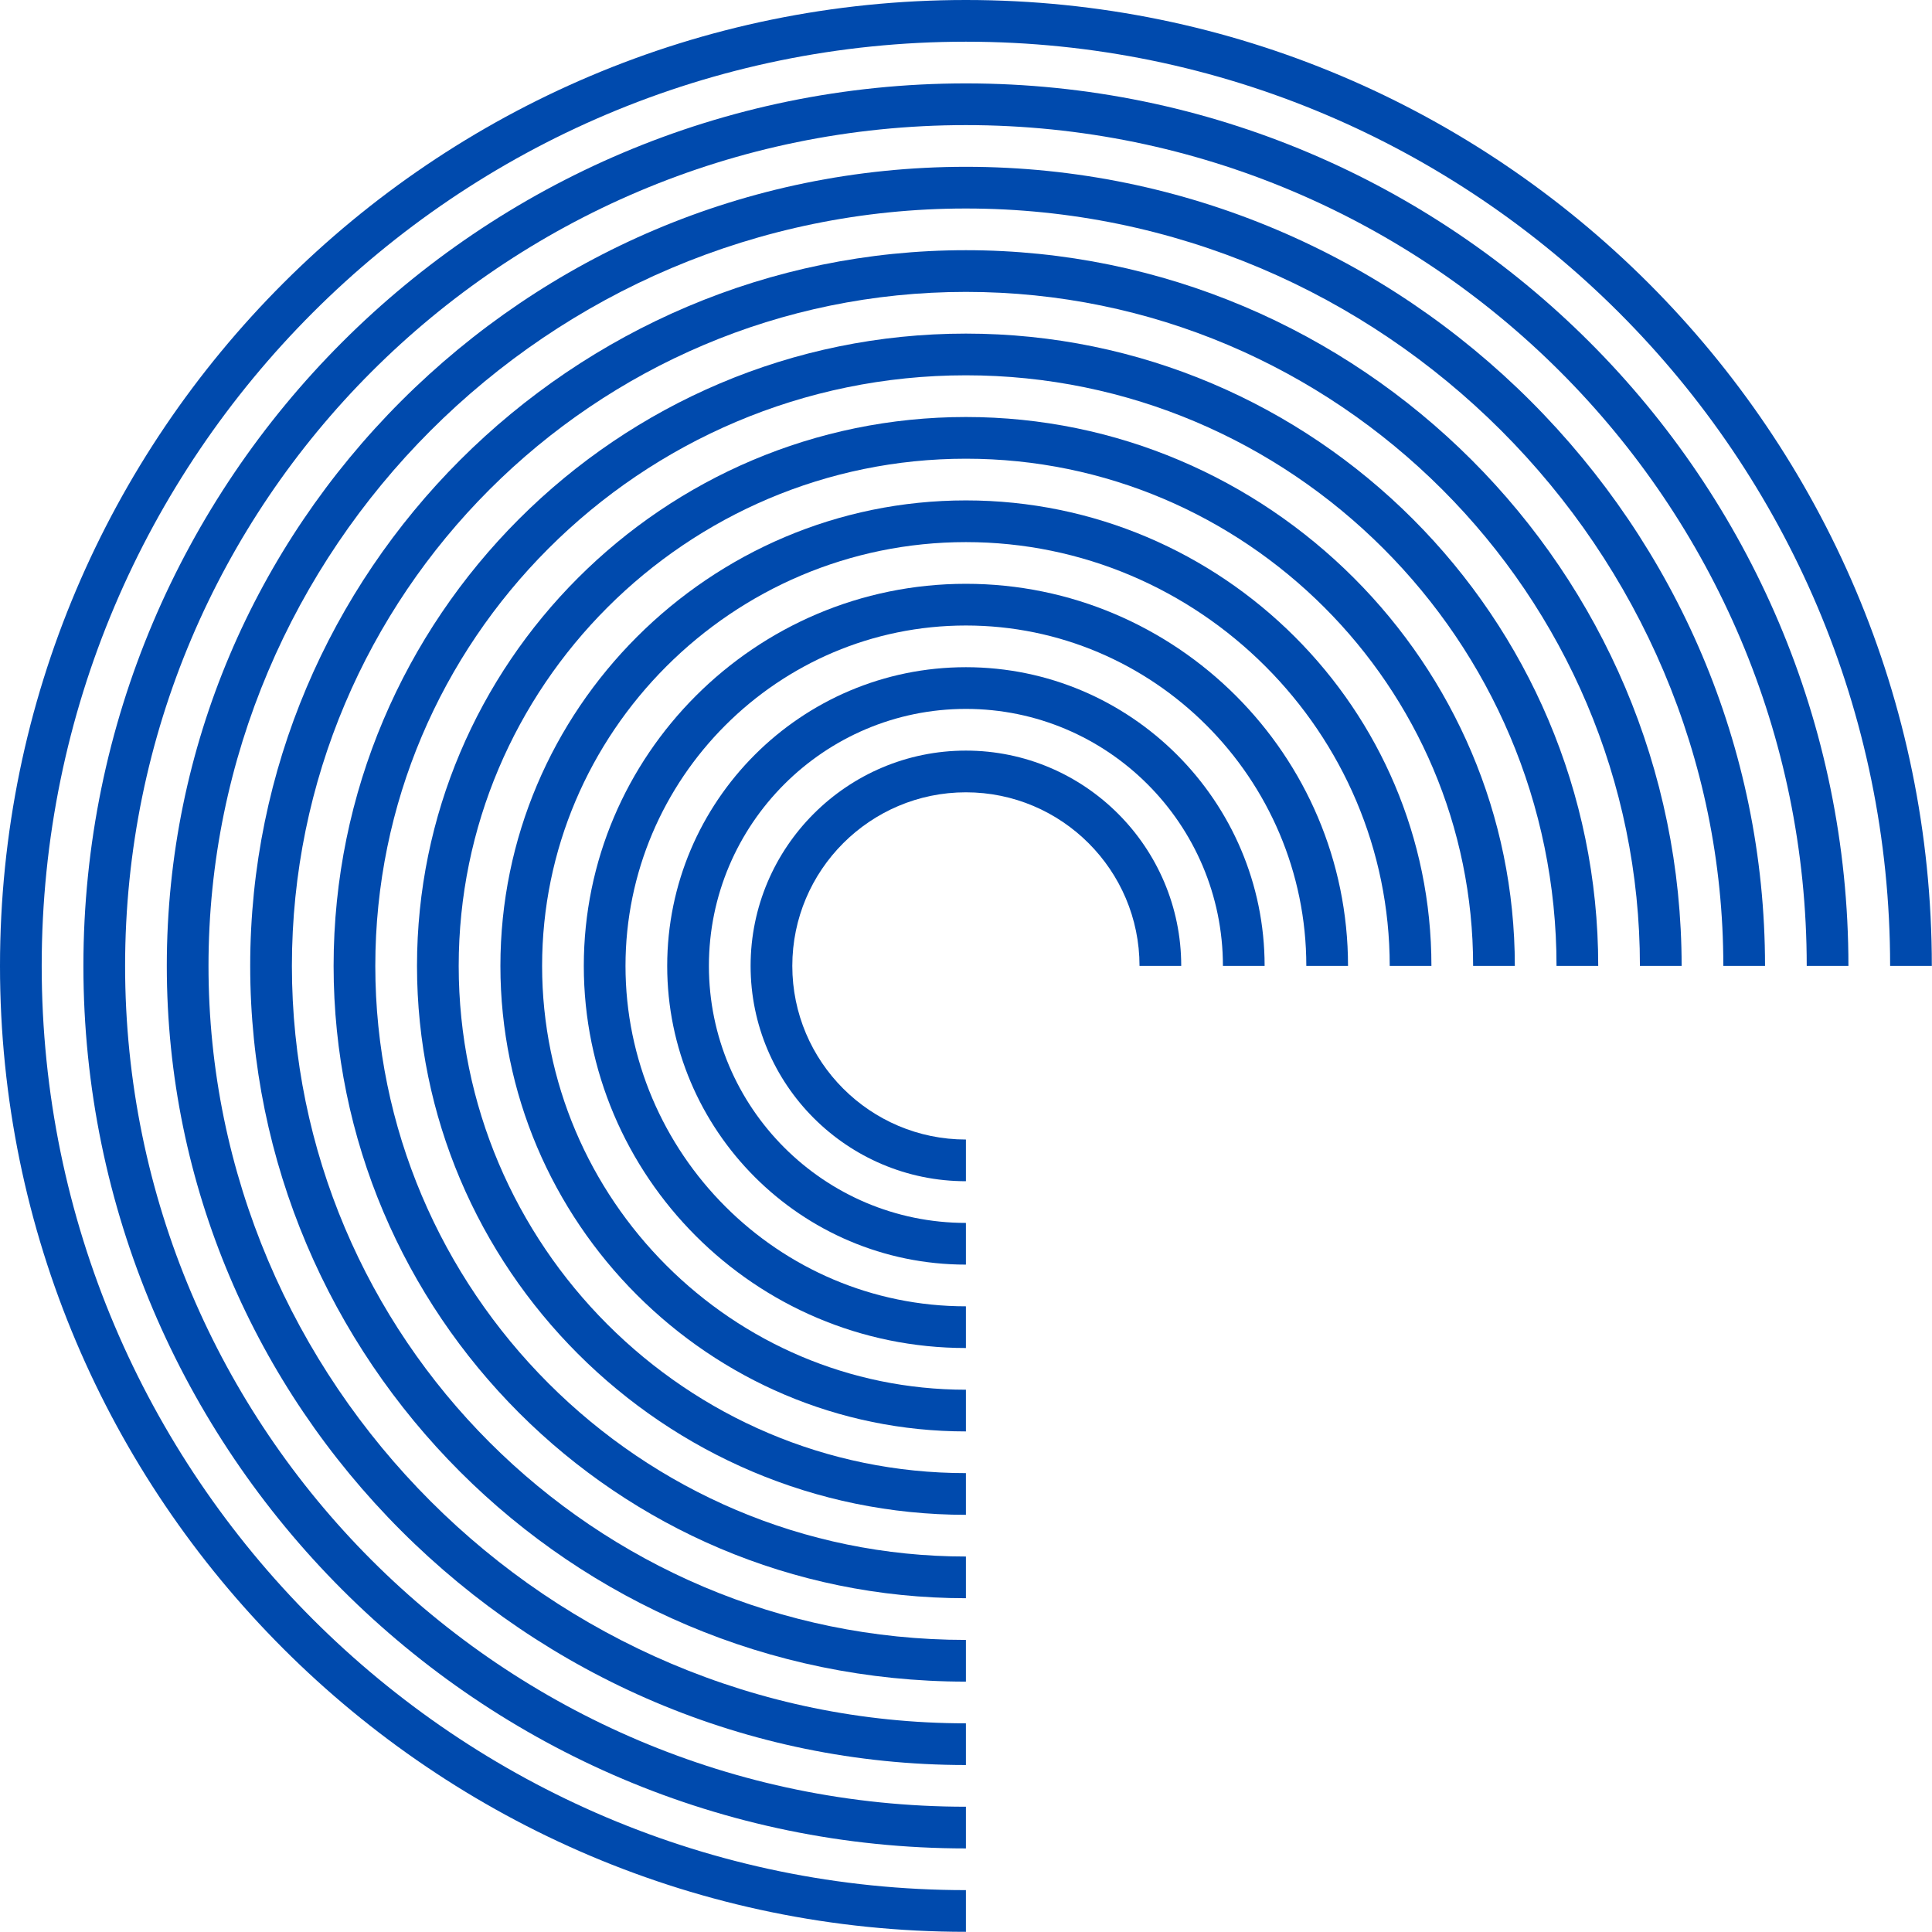
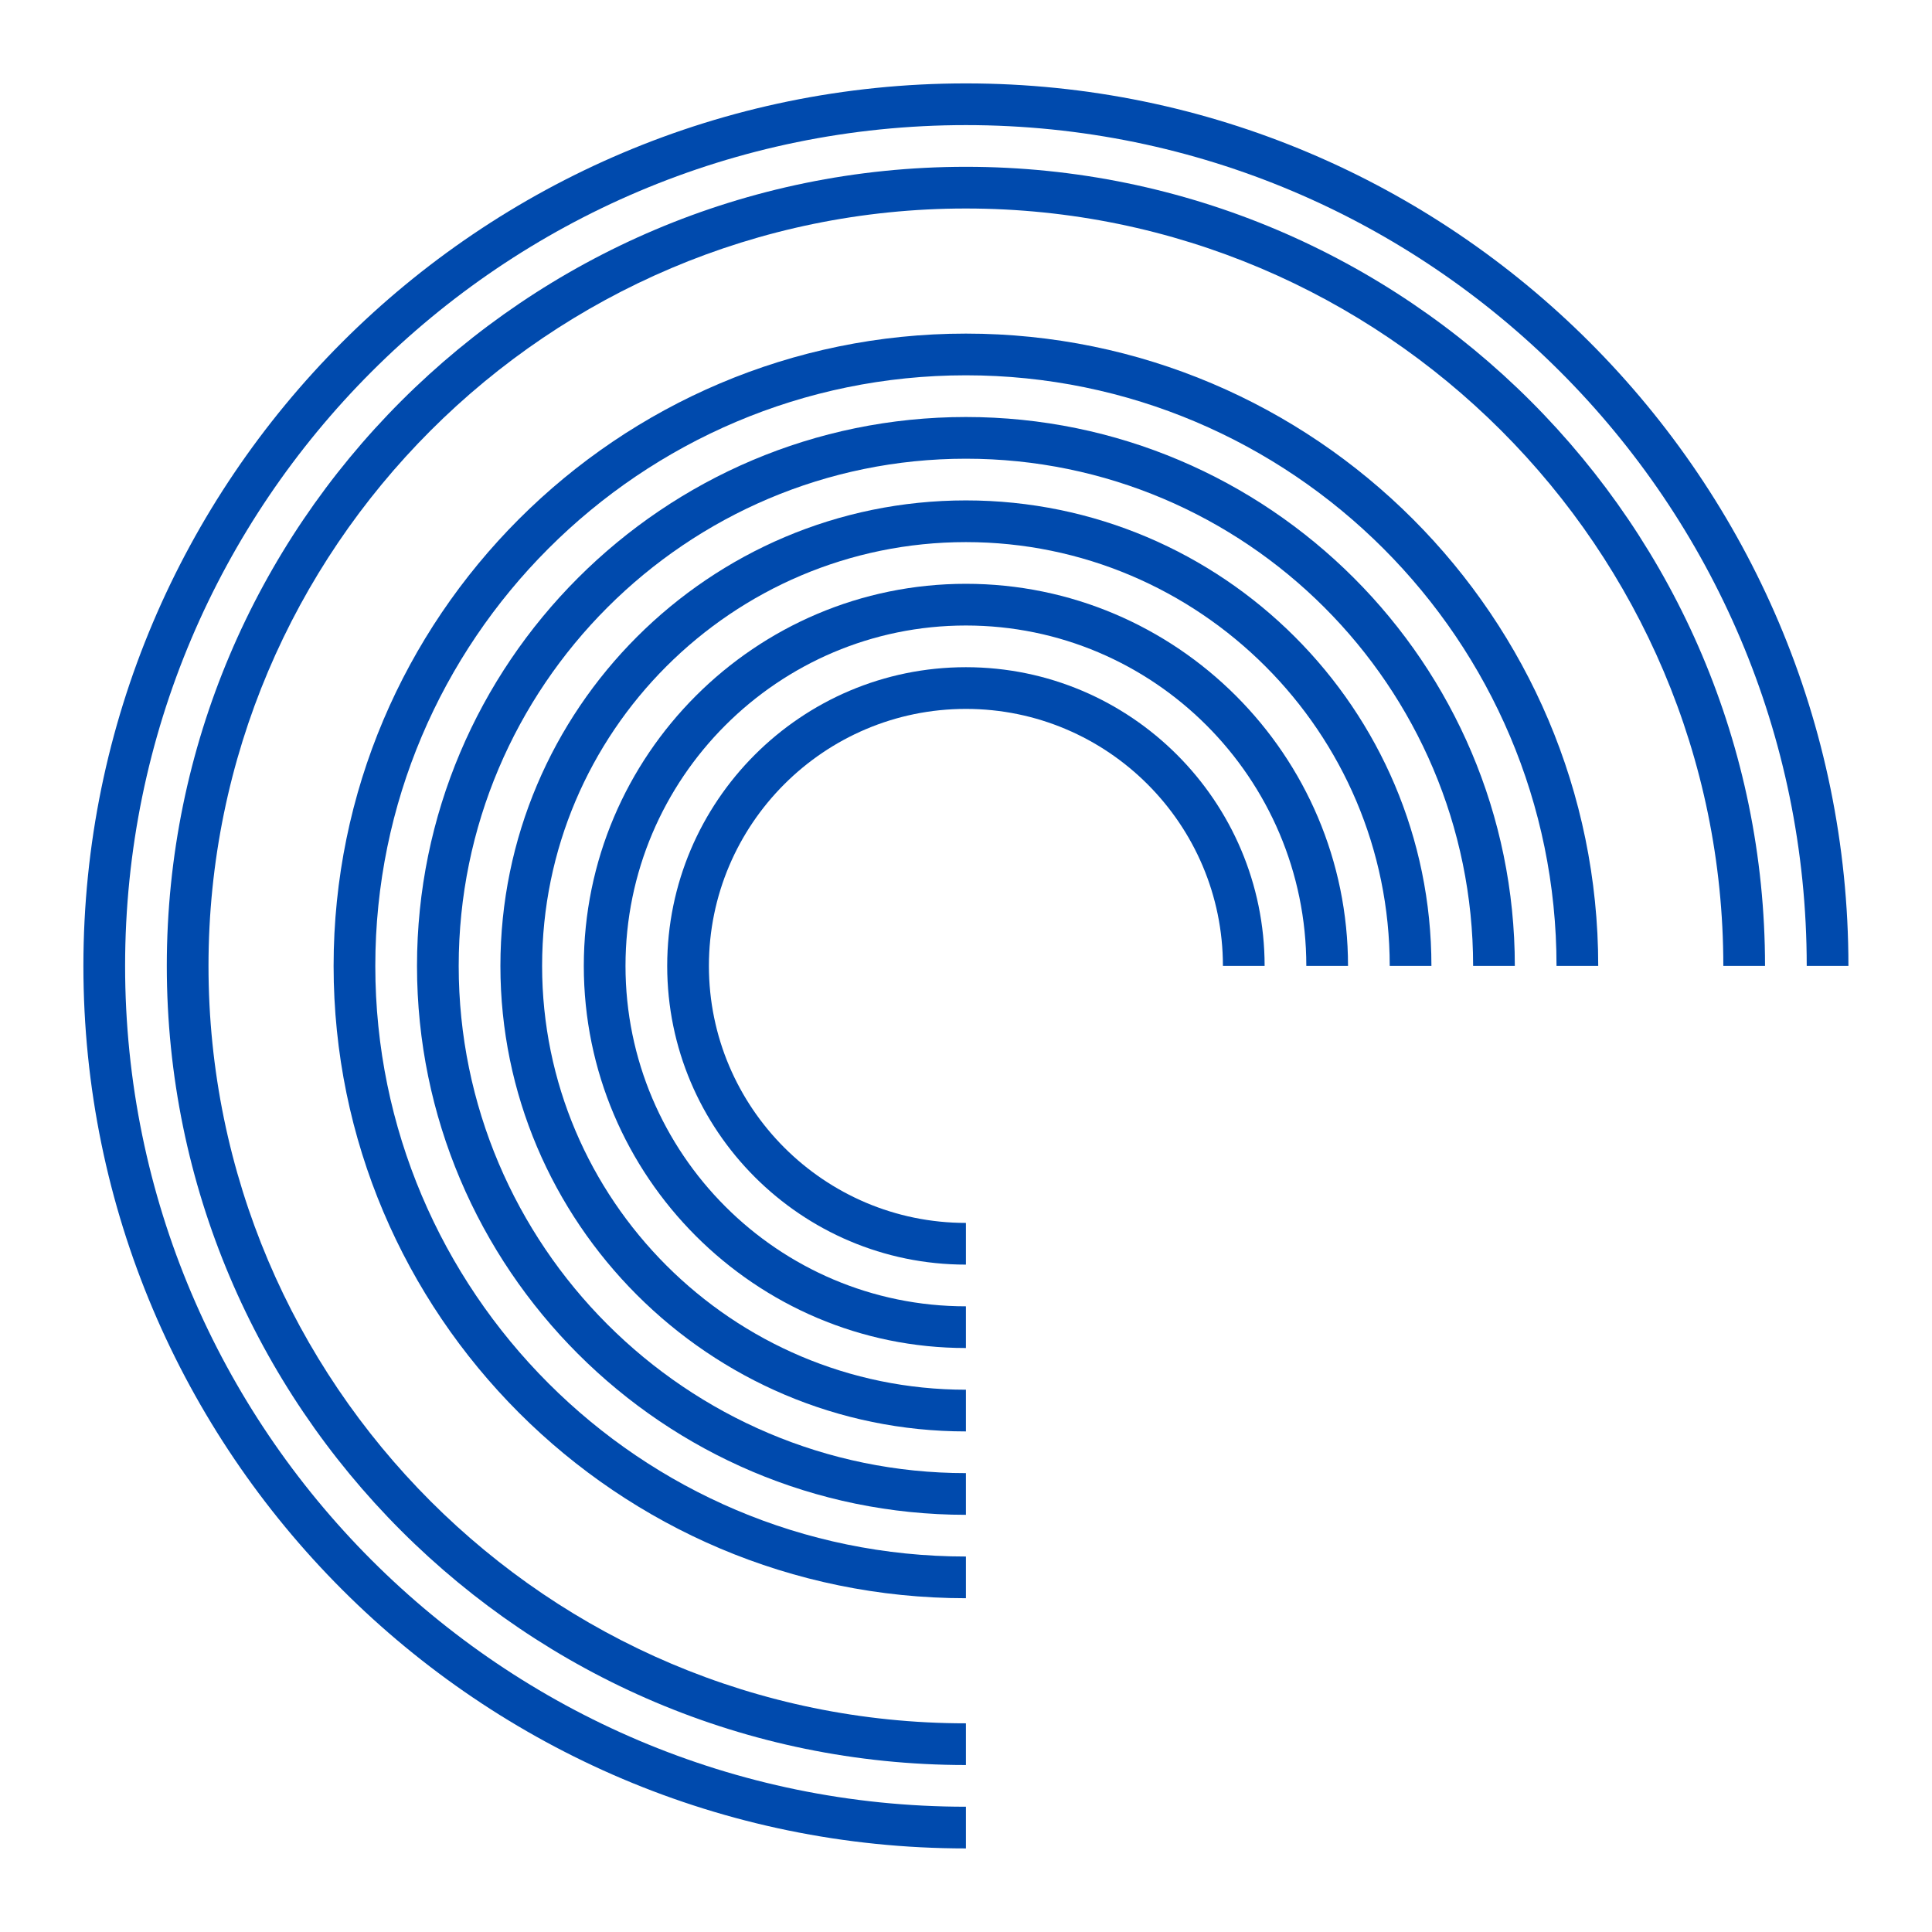
<svg xmlns="http://www.w3.org/2000/svg" fill="#000000" height="499.3" preserveAspectRatio="xMidYMid meet" version="1" viewBox="0.0 0.0 499.3 499.3" width="499.3" zoomAndPan="magnify">
  <g id="change1_1">
-     <path d="m249.627,499.255C111.982,499.255,0,387.272,0,249.627S111.982,0,249.627,0s249.628,111.982,249.628,249.627h-10.777c0-131.703-107.148-238.85-238.851-238.85S10.777,117.925,10.777,249.627s107.148,238.851,238.85,238.851v10.777Z" fill="#004aad" />
-   </g>
+     </g>
  <g id="change1_2">
    <path d="m249.627,477.701c-125.76,0-228.074-102.313-228.074-228.074S123.867,21.554,249.627,21.554s228.074,102.313,228.074,228.074h-10.777c0-119.818-97.479-217.297-217.297-217.297S32.331,129.809,32.331,249.627s97.479,217.297,217.297,217.297v10.777Z" fill="#004aad" />
  </g>
  <g id="change1_3">
    <path d="m249.627,456.147c-113.875,0-206.52-92.645-206.52-206.52S135.752,43.108,249.627,43.108s206.52,92.644,206.52,206.52h-10.777c0-107.933-87.81-195.743-195.743-195.743S53.885,141.694,53.885,249.627s87.81,195.743,195.743,195.743v10.777Z" fill="#004aad" />
  </g>
  <g id="change1_4">
-     <path d="m249.627,434.594c-101.99,0-184.966-82.975-184.966-184.966S147.637,64.661,249.627,64.661s184.966,82.975,184.966,184.966h-10.777c0-96.048-78.141-174.189-174.189-174.189S75.438,153.579,75.438,249.627s78.141,174.189,174.189,174.189v10.777Z" fill="#004aad" />
-   </g>
+     </g>
  <g id="change1_5">
    <path d="m249.627,413.04c-90.106,0-163.412-73.307-163.412-163.412S159.522,86.215,249.627,86.215s163.412,73.306,163.412,163.412h-10.777c0-84.163-68.472-152.635-152.635-152.635S96.992,165.464,96.992,249.627s68.472,152.635,152.635,152.635v10.777Z" fill="#004aad" />
  </g>
  <g id="change1_6">
    <path d="m249.627,391.486c-78.221,0-141.858-63.637-141.858-141.858s63.637-141.858,141.858-141.858,141.858,63.637,141.858,141.858h-10.777c0-72.278-58.803-131.081-131.082-131.081s-131.081,58.803-131.081,131.081,58.803,131.082,131.081,131.082v10.777Z" fill="#004aad" />
  </g>
  <g id="change1_7">
    <path d="m249.627,369.932c-66.336,0-120.304-53.968-120.304-120.305s53.968-120.304,120.304-120.304,120.305,53.968,120.305,120.304h-10.777c0-60.394-49.134-109.527-109.528-109.527s-109.527,49.134-109.527,109.527,49.134,109.528,109.527,109.528v10.777Z" fill="#004aad" />
  </g>
  <g id="change1_8">
    <path d="m249.627,348.378c-54.451,0-98.751-44.3-98.751-98.751s44.299-98.751,98.751-98.751,98.751,44.299,98.751,98.751h-10.777c0-48.509-39.465-87.974-87.974-87.974s-87.974,39.465-87.974,87.974,39.465,87.974,87.974,87.974v10.777Z" fill="#004aad" />
  </g>
  <g id="change1_9">
    <path d="m249.627,326.824c-42.566,0-77.197-34.63-77.197-77.197s34.63-77.197,77.197-77.197,77.197,34.63,77.197,77.197h-10.777c0-36.624-29.796-66.42-66.42-66.42s-66.42,29.796-66.42,66.42,29.796,66.42,66.42,66.42v10.777Z" fill="#004aad" />
  </g>
  <g id="change1_10">
-     <path d="m249.627,305.271c-30.682,0-55.643-24.962-55.643-55.644s24.961-55.643,55.643-55.643,55.644,24.961,55.644,55.643h-10.777c0-24.739-20.127-44.866-44.867-44.866s-44.866,20.127-44.866,44.866,20.127,44.867,44.866,44.867v10.777Z" fill="#004aad" />
-   </g>
+     </g>
</svg>